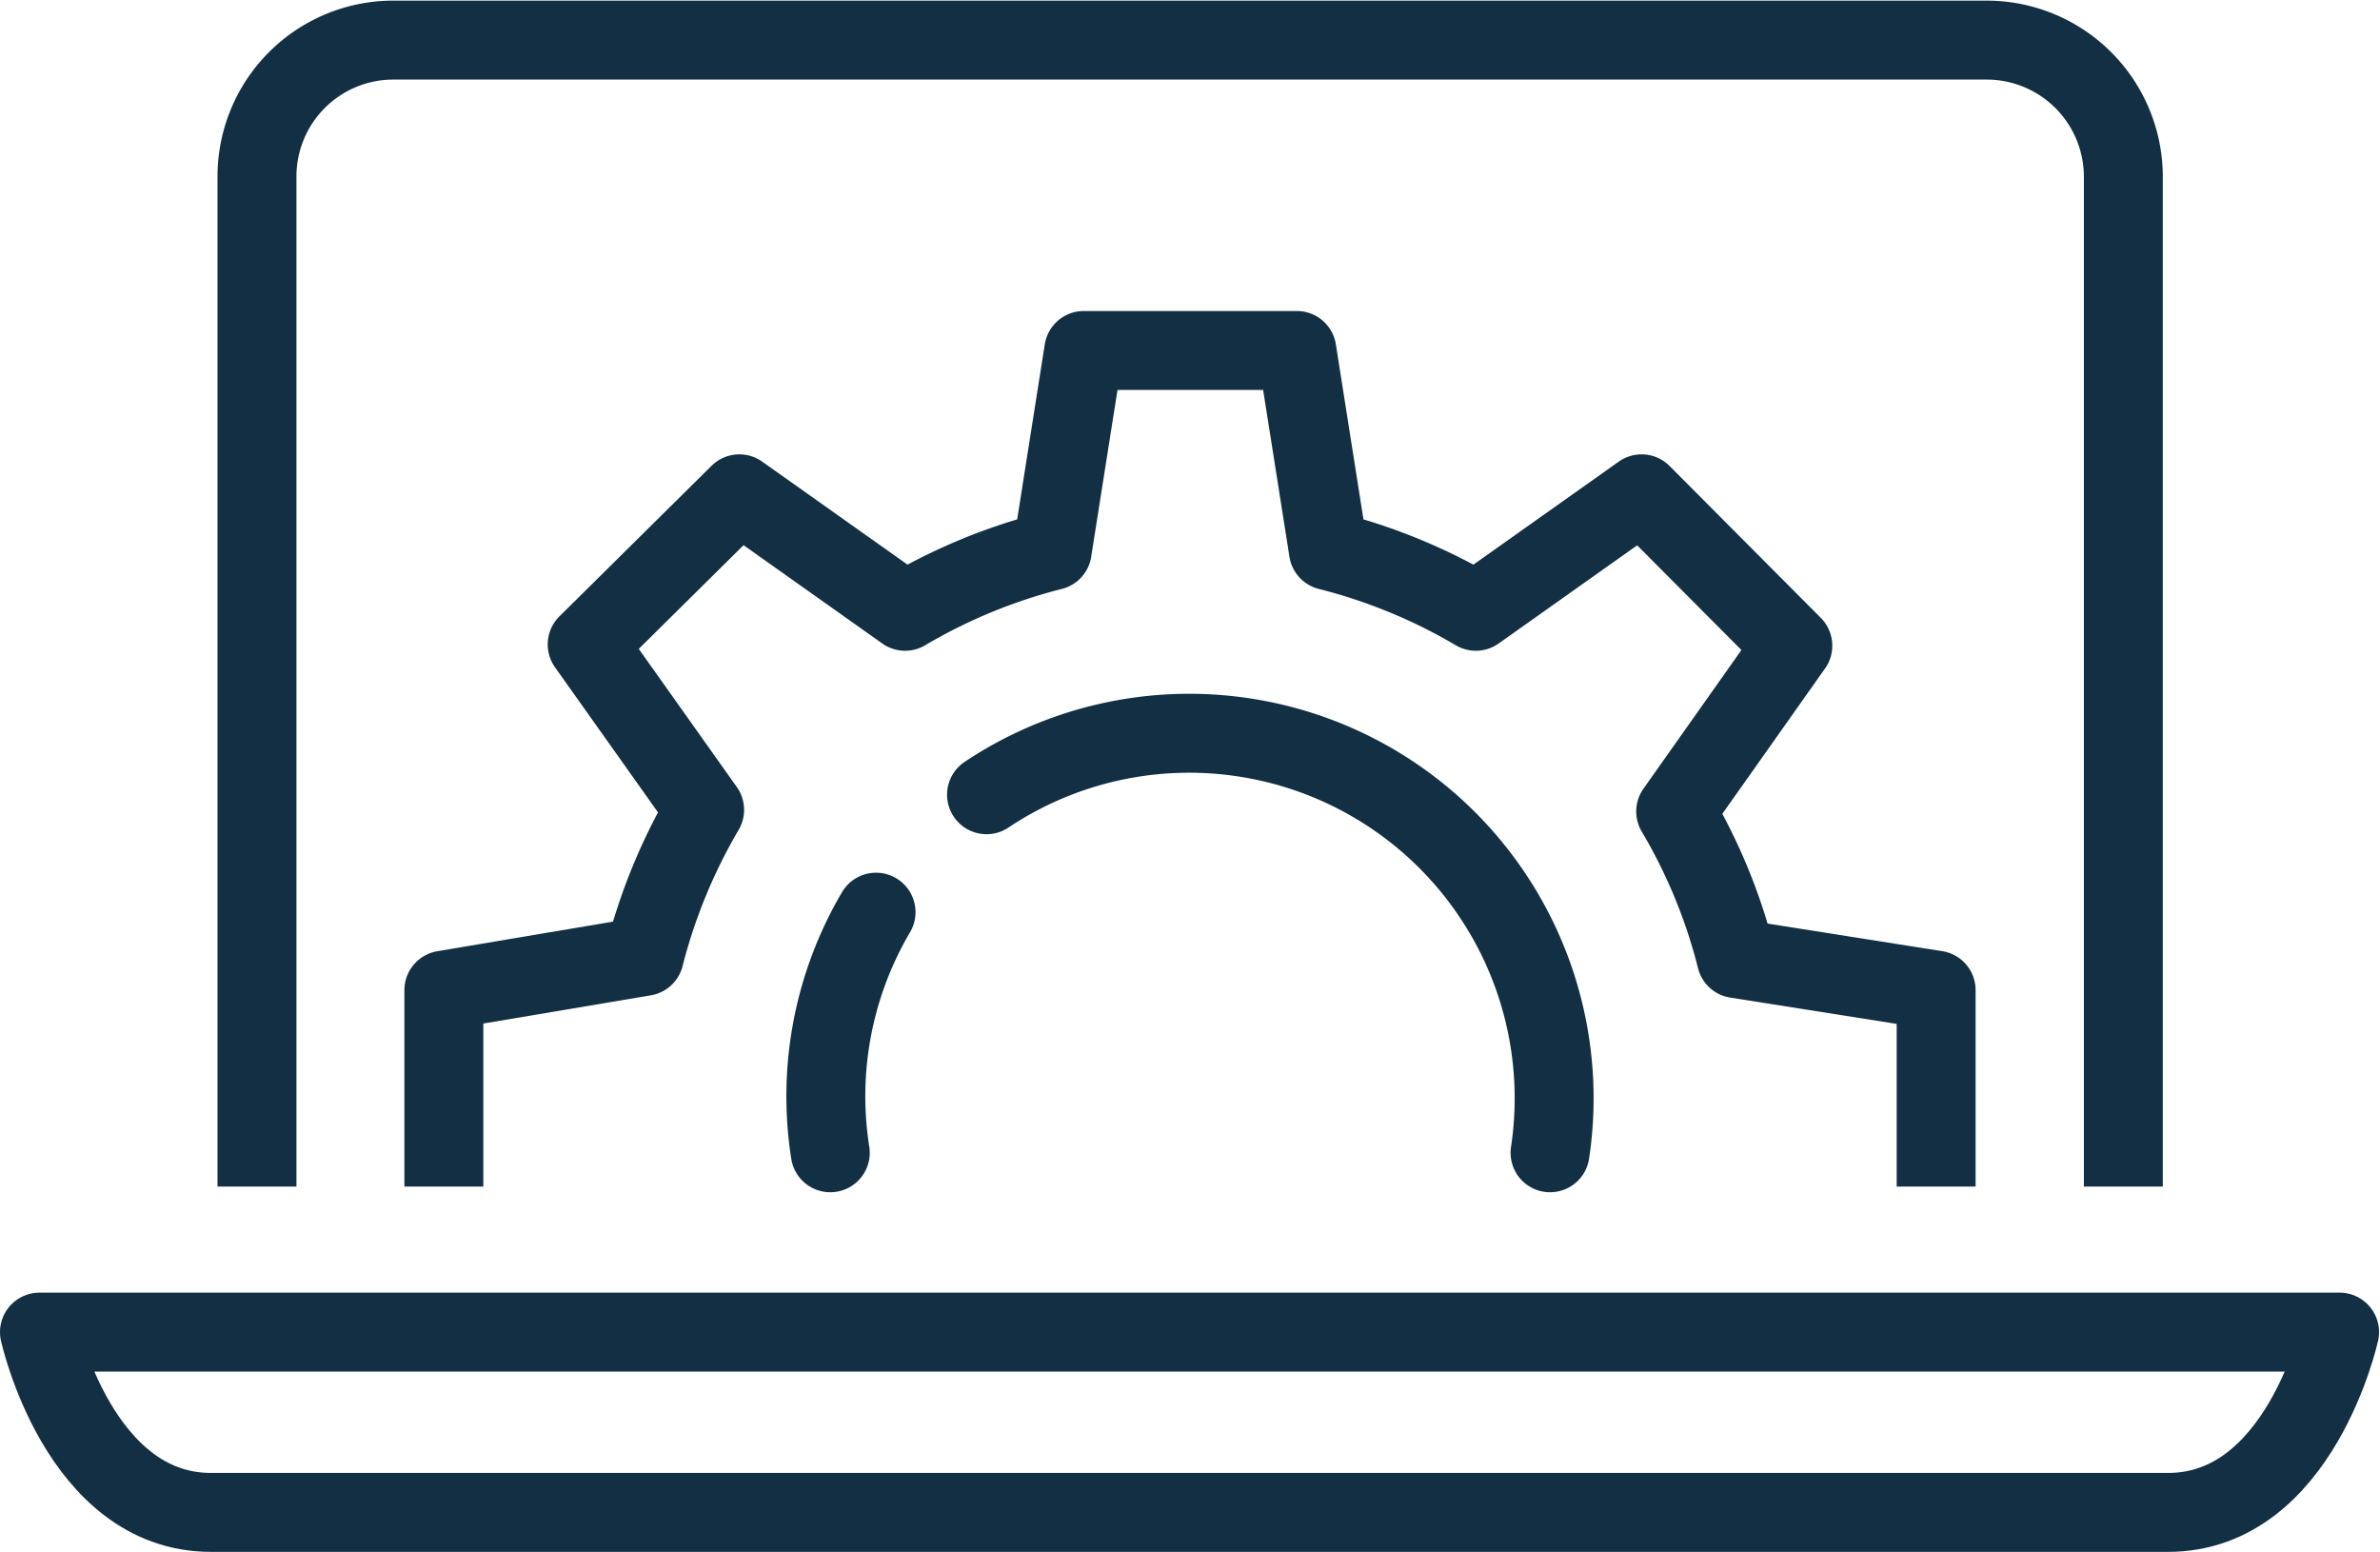
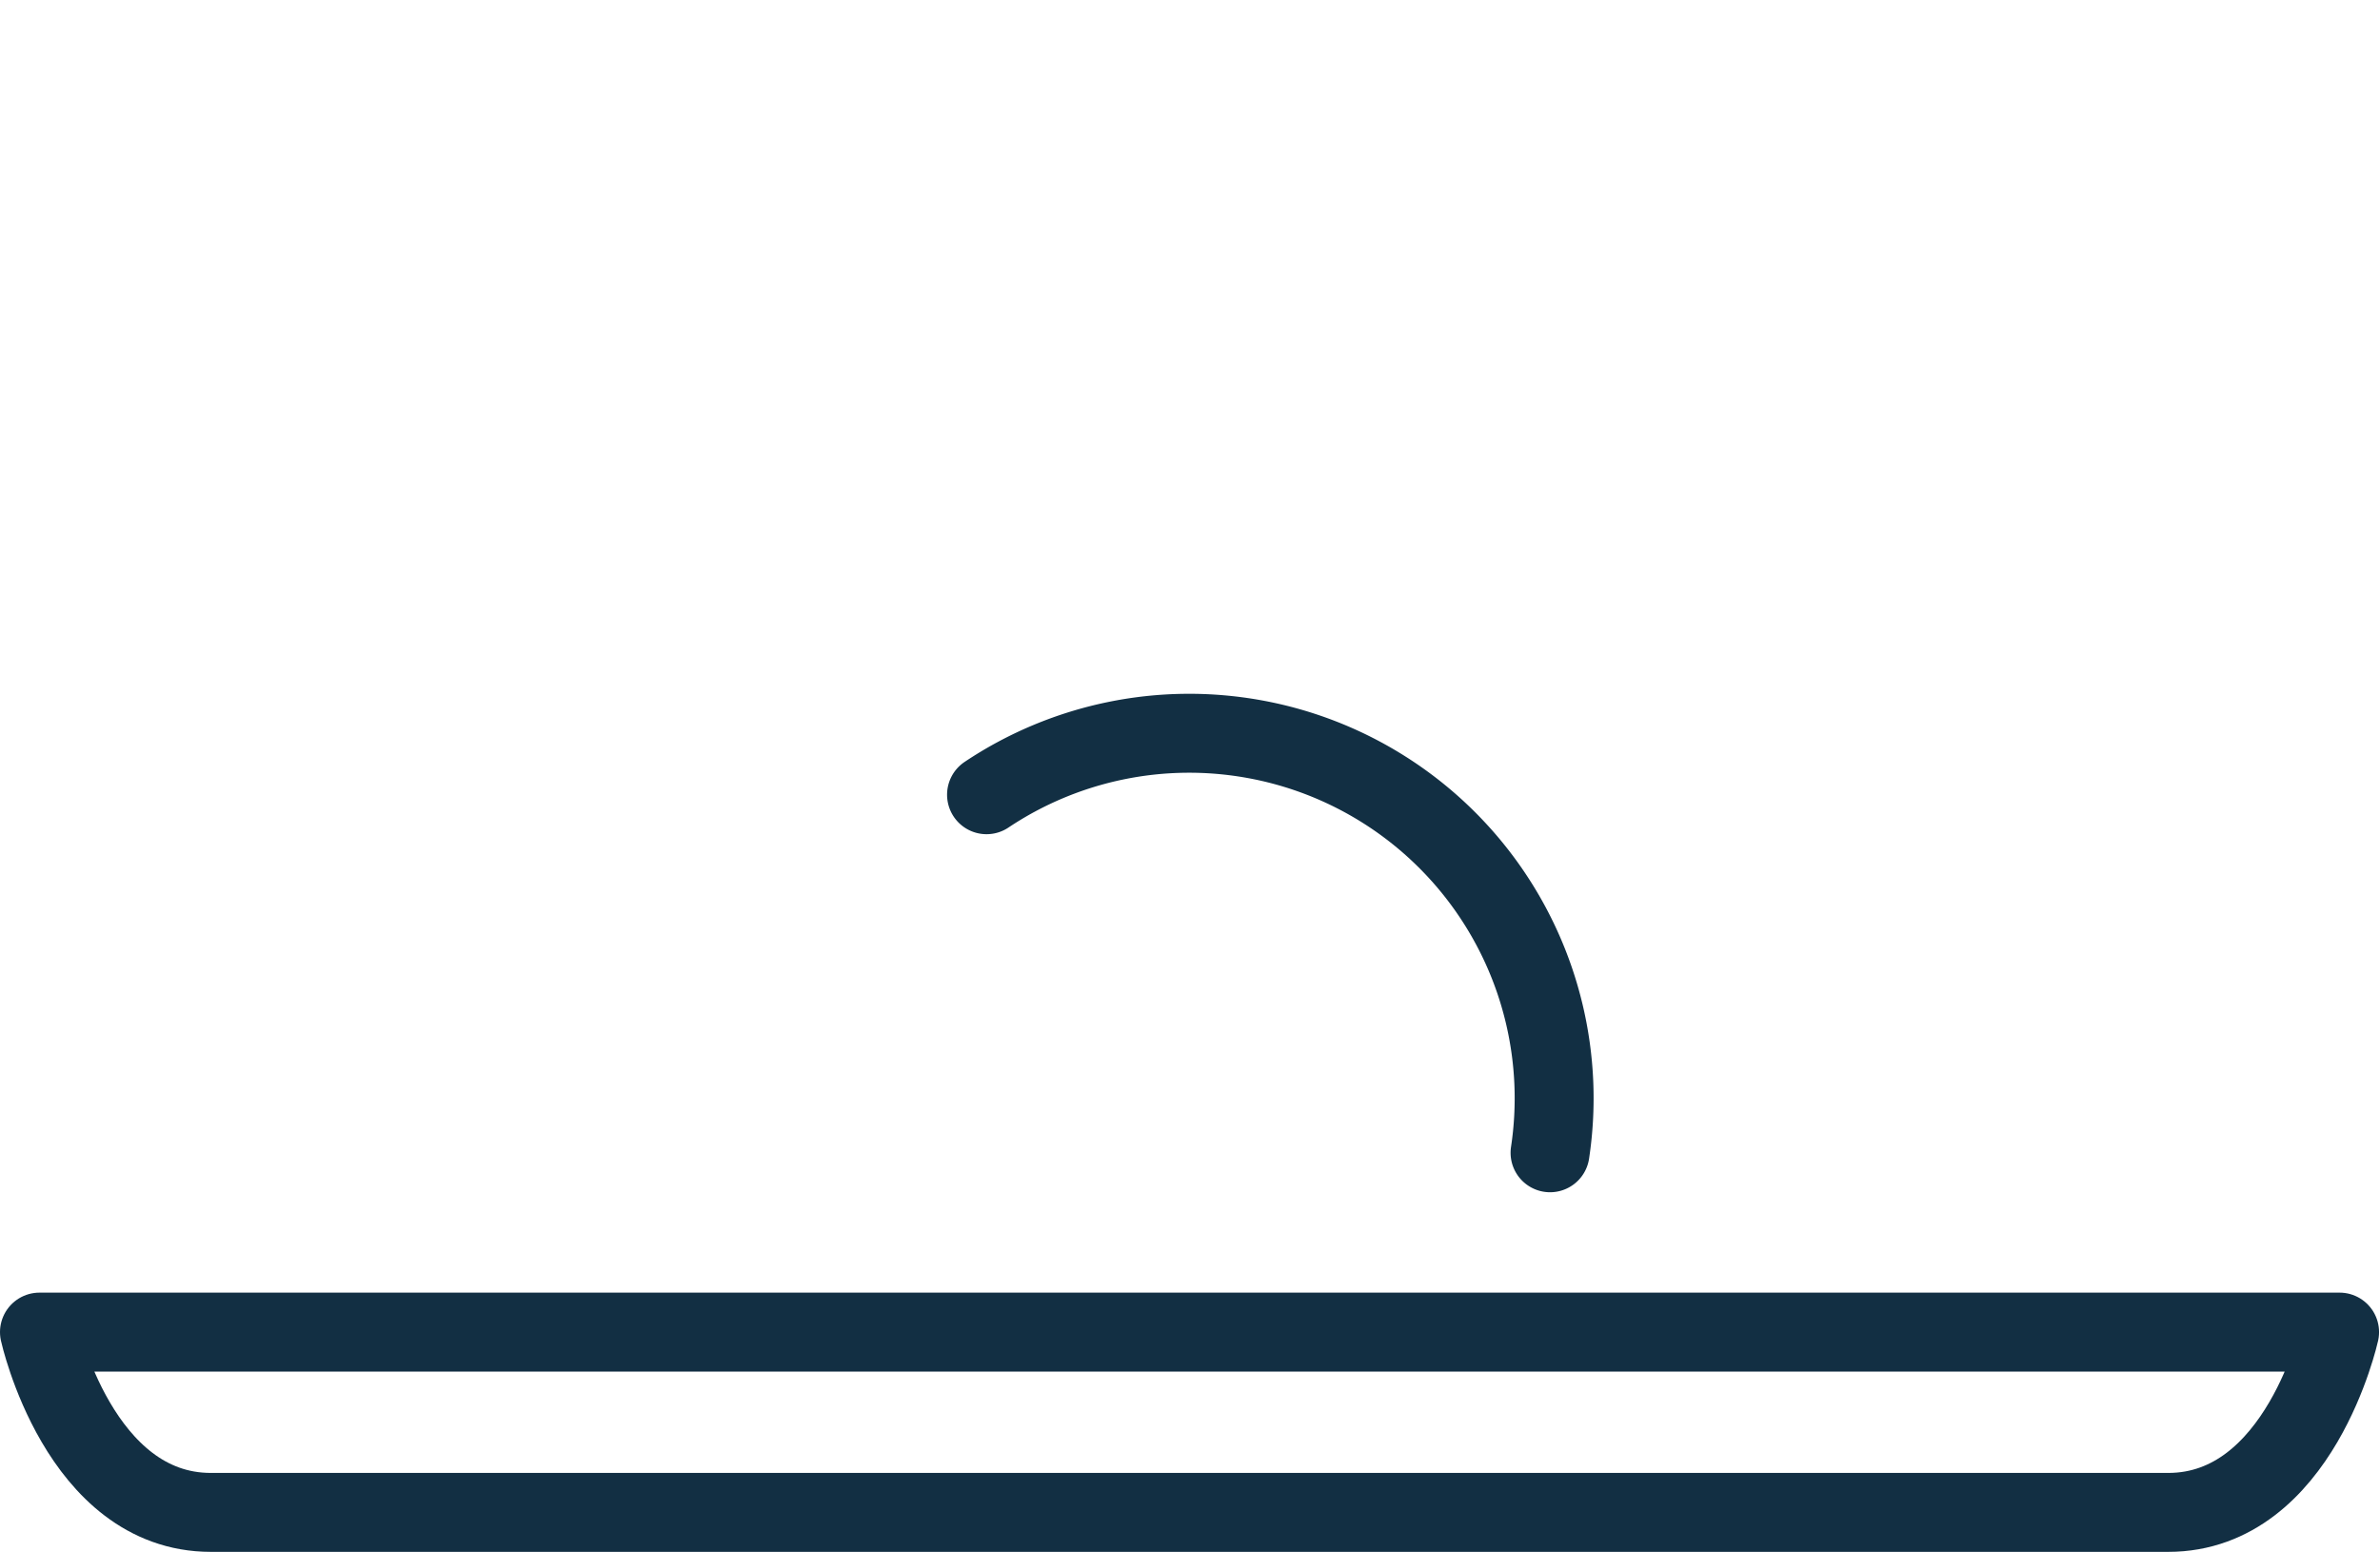
<svg xmlns="http://www.w3.org/2000/svg" viewBox="0 0 75.39 49.15">
  <defs>
    <style>.cls-1,.cls-2{fill:none;stroke:#122f43;stroke-linejoin:round;stroke-width:2.5px;}.cls-2{stroke-linecap:round;}</style>
  </defs>
  <g id="Layer_2" data-name="Layer 2">
    <g id="Calque_2" data-name="Calque 2">
-       <path class="cls-1" d="M61.33,37.58V31.36l-6.33-1a17.54,17.54,0,0,0-1.92-4.66l3.71-5.25L52,15.64l-5.25,3.72a17.74,17.74,0,0,0-4.67-1.92l-1-6.34H34.33l-1,6.34a17.68,17.68,0,0,0-4.66,1.92l-5.25-3.72L18.6,20.41l3.72,5.24a17.86,17.86,0,0,0-1.91,4.64l-6.35,1.07v6.22" />
-       <path class="cls-1" d="M8.14,37.58v-32a4.32,4.32,0,0,1,4.31-4.31H62.94a4.33,4.33,0,0,1,4.32,4.31v32" />
      <path class="cls-1" d="M1.25,42.19S2.51,47.9,6.68,47.9h62c4.17,0,5.43-5.71,5.43-5.71Z" />
-       <path class="cls-2" d="M26.3,36.51a11.49,11.49,0,0,1,1.45-7.62" />
      <path class="cls-2" d="M31.25,25.17A11.56,11.56,0,0,1,49.1,36.51" />
    </g>
  </g>
</svg>